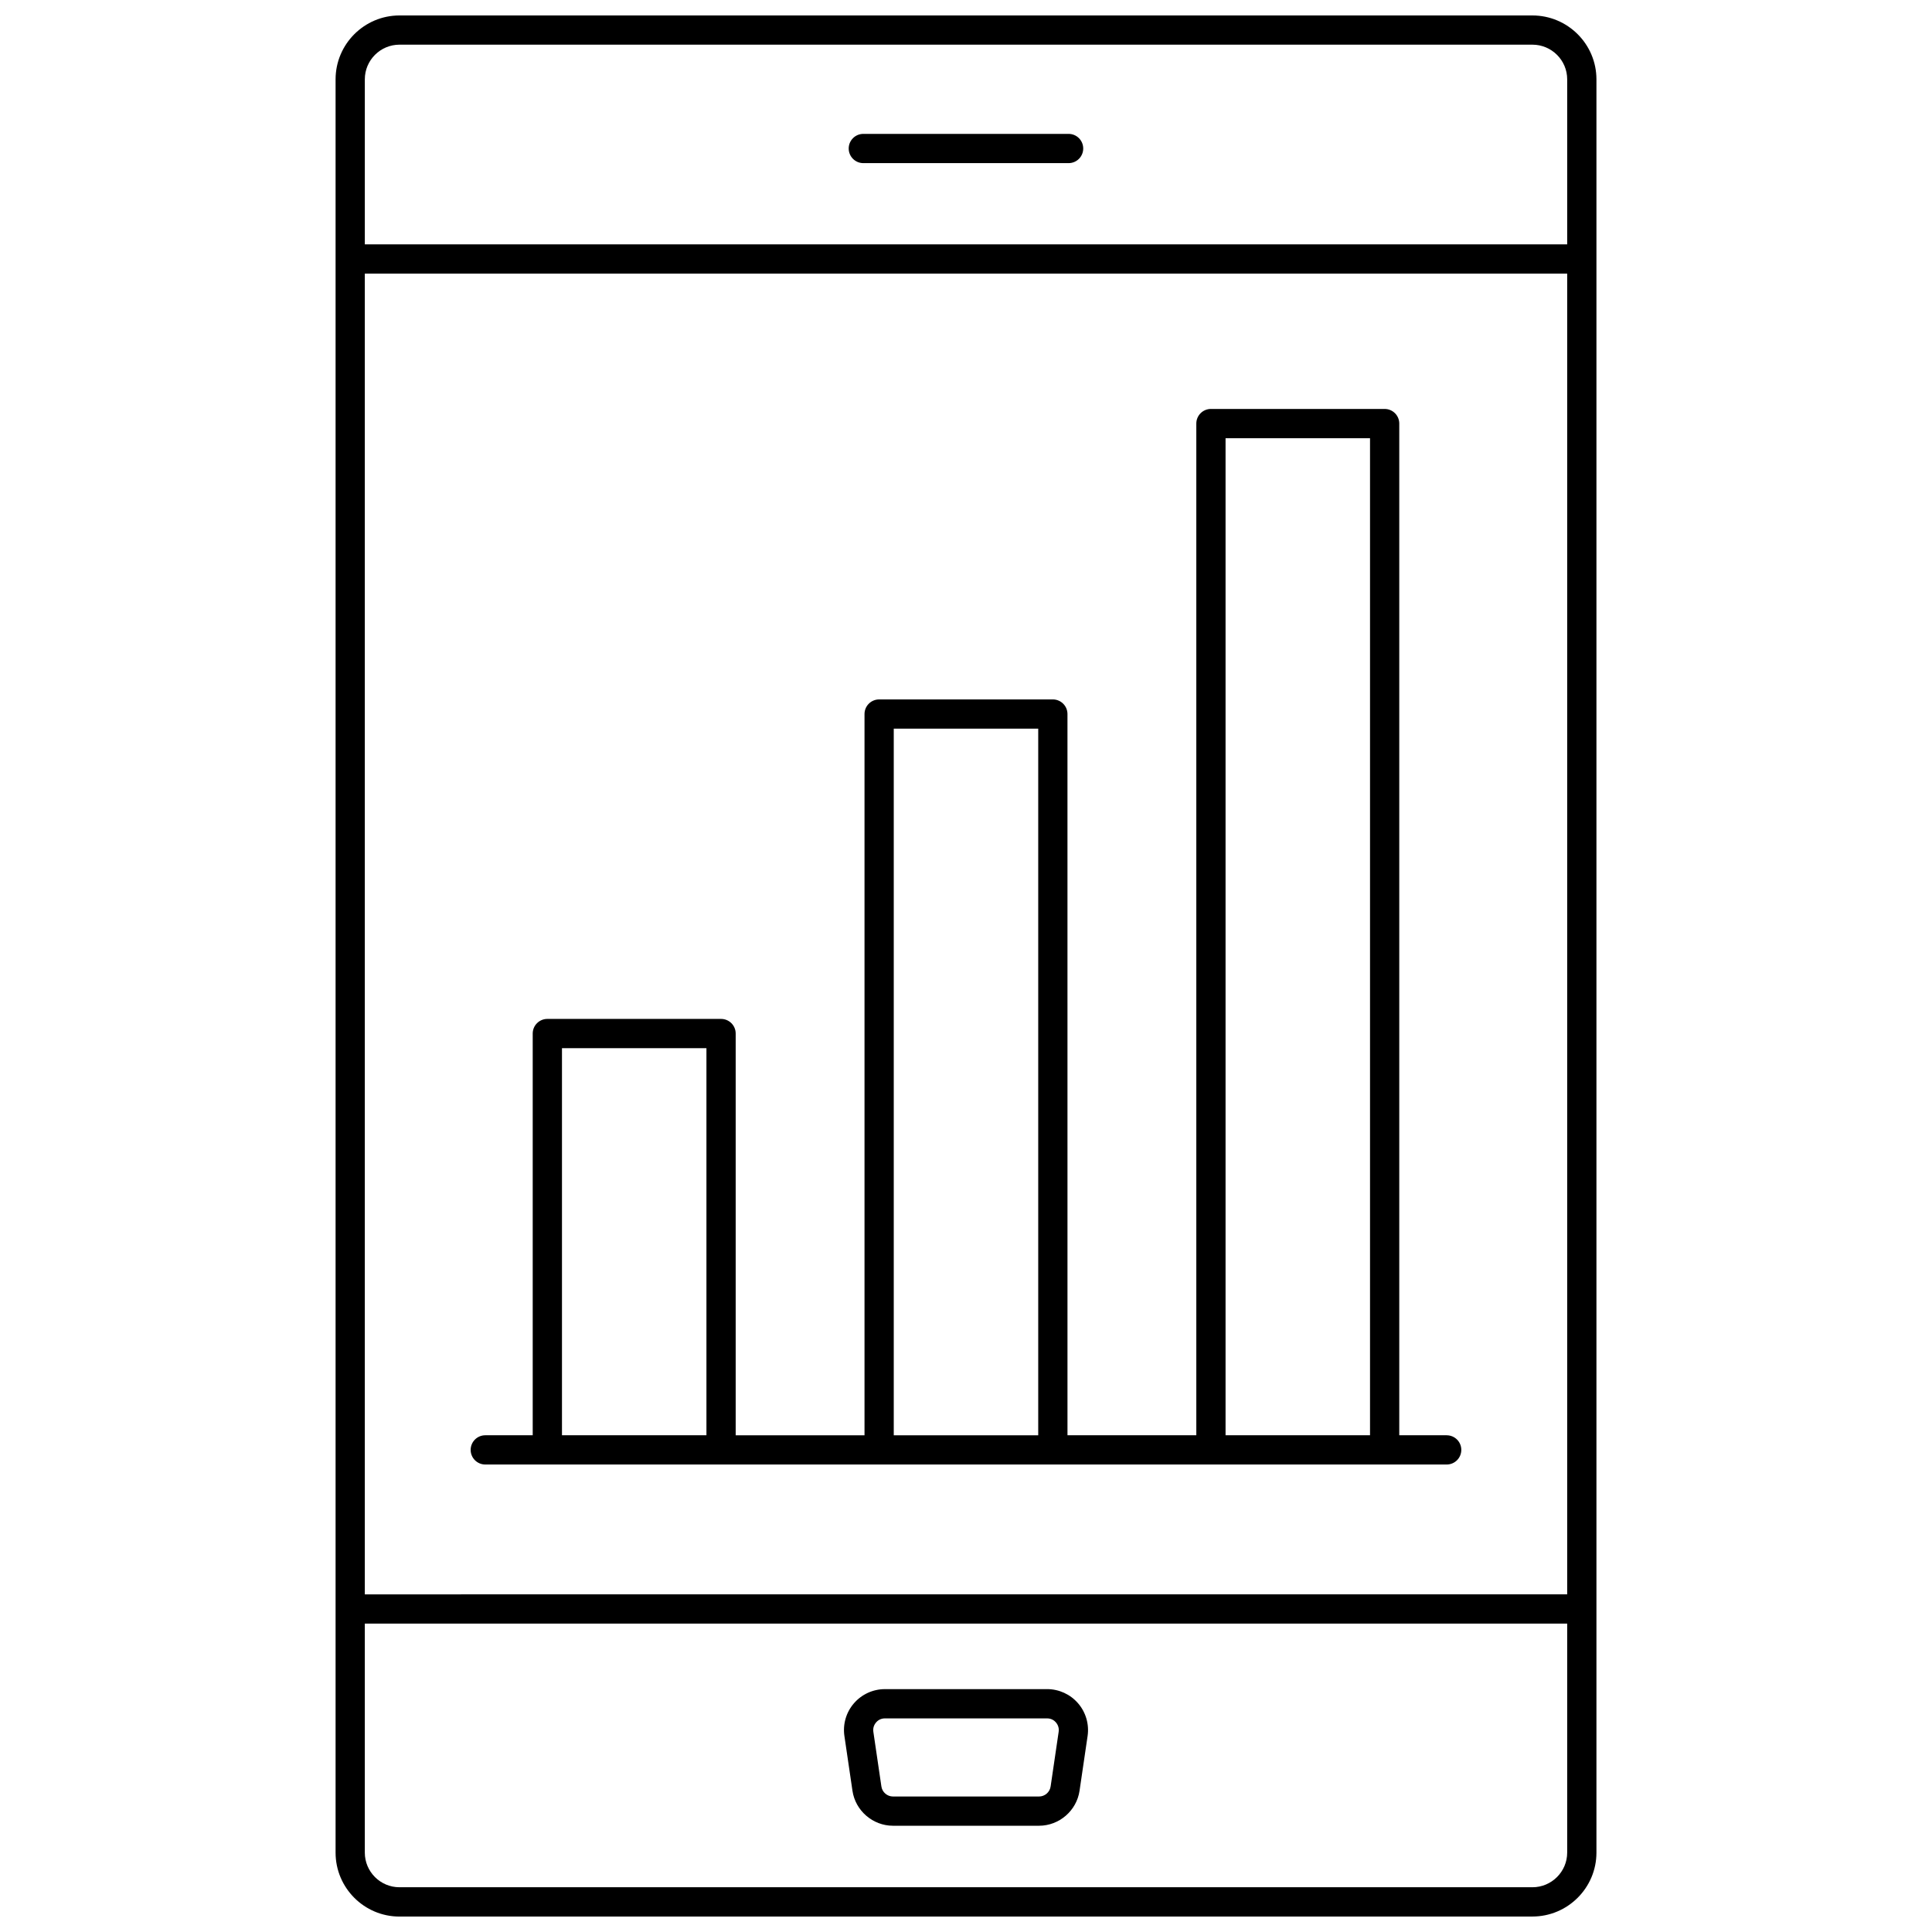
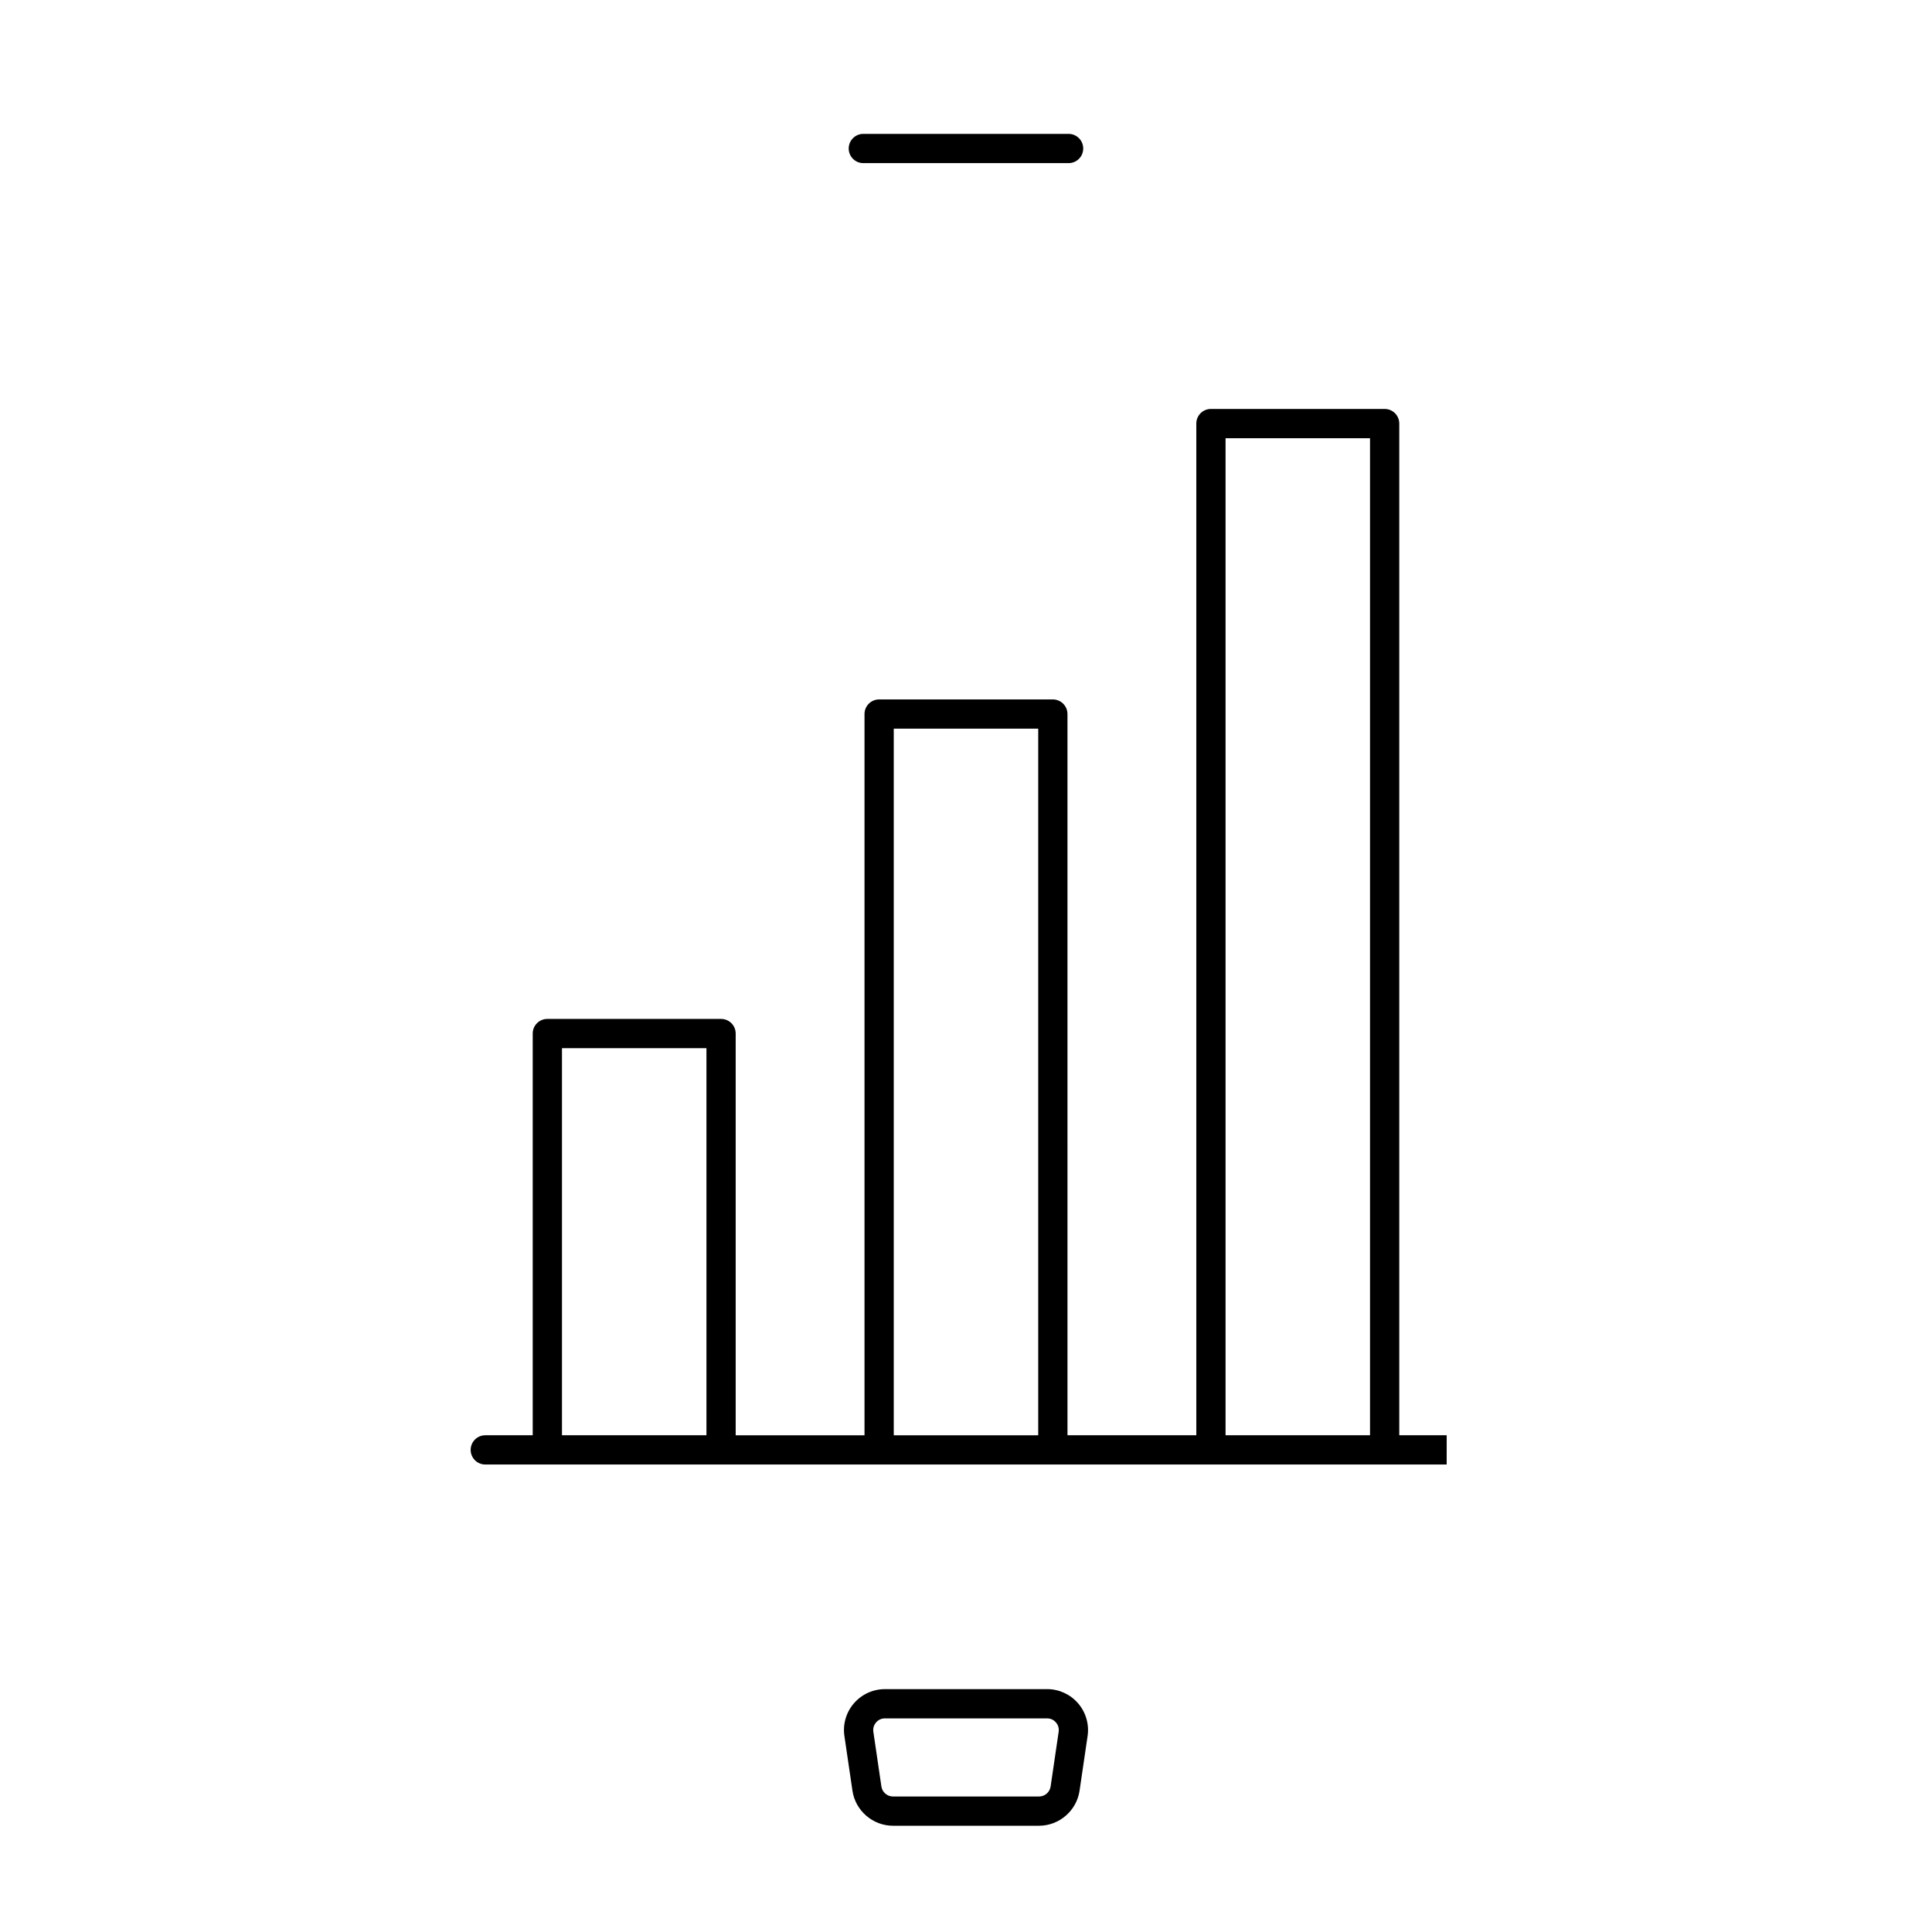
<svg xmlns="http://www.w3.org/2000/svg" width="800px" height="800px" version="1.1" viewBox="144 144 512 512">
  <defs>
    <clipPath id="a">
      <path d="m232 148.09h336v503.81h-336z" />
    </clipPath>
  </defs>
  <g clip-path="url(#a)">
-     <path d="m550.1 651.9c9.359 0 16.973-7.598 16.973-16.938v-469.93c0-9.34-7.613-16.938-16.973-16.938h-300.23c-9.34 0-16.938 7.598-16.938 16.938v469.94c0 9.34 7.598 16.938 16.938 16.938zm-309.42-435.39h318.64v350.01l-318.64 0.004zm9.188-60.672h300.23c5.086 0 9.223 4.121 9.223 9.184v43.734l-318.64 0.004v-43.734c0-5.066 4.121-9.188 9.188-9.188zm-9.188 479.12v-60.688h318.64v60.688c0 5.062-4.137 9.184-9.223 9.184h-300.23c-5.066 0-9.188-4.121-9.188-9.184z" />
-   </g>
+     </g>
  <path d="m369.91 618.57c0.777 5.285 5.394 9.27 10.734 9.27h38.711c5.34 0 9.957-3.984 10.734-9.27l2.133-14.508v-0.004c0.457-3.121-0.461-6.281-2.527-8.672-2.059-2.383-5.051-3.754-8.203-3.754l-42.984 0.004c-3.156 0-6.148 1.371-8.211 3.758s-2.981 5.547-2.519 8.672zm6.254-18.109c0.348-0.402 1.113-1.074 2.348-1.074h42.977c1.234 0 2 0.668 2.344 1.07 0.344 0.402 0.902 1.258 0.723 2.481l-2.133 14.508c-0.223 1.508-1.539 2.644-3.066 2.644h-38.711c-1.523 0-2.844-1.141-3.066-2.644l-2.133-14.508c-0.18-1.223 0.375-2.074 0.719-2.477z" />
  <path d="m372.79 187.23h54.398c2.141 0 3.875-1.734 3.875-3.875 0-2.141-1.734-3.875-3.875-3.875h-54.398c-2.141 0-3.875 1.734-3.875 3.875 0 2.141 1.734 3.875 3.875 3.875z" />
-   <path d="m527.39 524.36h-12.57v-268.11c0-2.141-1.734-3.875-3.875-3.875h-46.035c-2.141 0-3.875 1.734-3.875 3.875v268.11h-34.141l-0.004-191.13c0-2.141-1.734-3.875-3.875-3.875h-46.035c-2.141 0-3.875 1.734-3.875 3.875v191.14h-34.141v-106.47c0-2.141-1.734-3.875-3.875-3.875h-46.039c-2.141 0-3.875 1.734-3.875 3.875v106.46h-12.57c-2.141 0-3.875 1.734-3.875 3.875s1.734 3.875 3.875 3.875h254.78c2.141 0 3.875-1.734 3.875-3.875 0.004-2.141-1.73-3.871-3.871-3.871zm-58.605-264.23h38.285v264.23h-38.285zm-87.93 76.973h38.285v187.26h-38.285zm-87.926 84.668h38.285v102.59h-38.285z" />
+   <path d="m527.39 524.36h-12.57v-268.11c0-2.141-1.734-3.875-3.875-3.875h-46.035c-2.141 0-3.875 1.734-3.875 3.875v268.11h-34.141l-0.004-191.13c0-2.141-1.734-3.875-3.875-3.875h-46.035c-2.141 0-3.875 1.734-3.875 3.875v191.14h-34.141v-106.47c0-2.141-1.734-3.875-3.875-3.875h-46.039c-2.141 0-3.875 1.734-3.875 3.875v106.46h-12.57c-2.141 0-3.875 1.734-3.875 3.875s1.734 3.875 3.875 3.875h254.78zm-58.605-264.23h38.285v264.23h-38.285zm-87.93 76.973h38.285v187.26h-38.285zm-87.926 84.668h38.285v102.59h-38.285z" />
</svg>